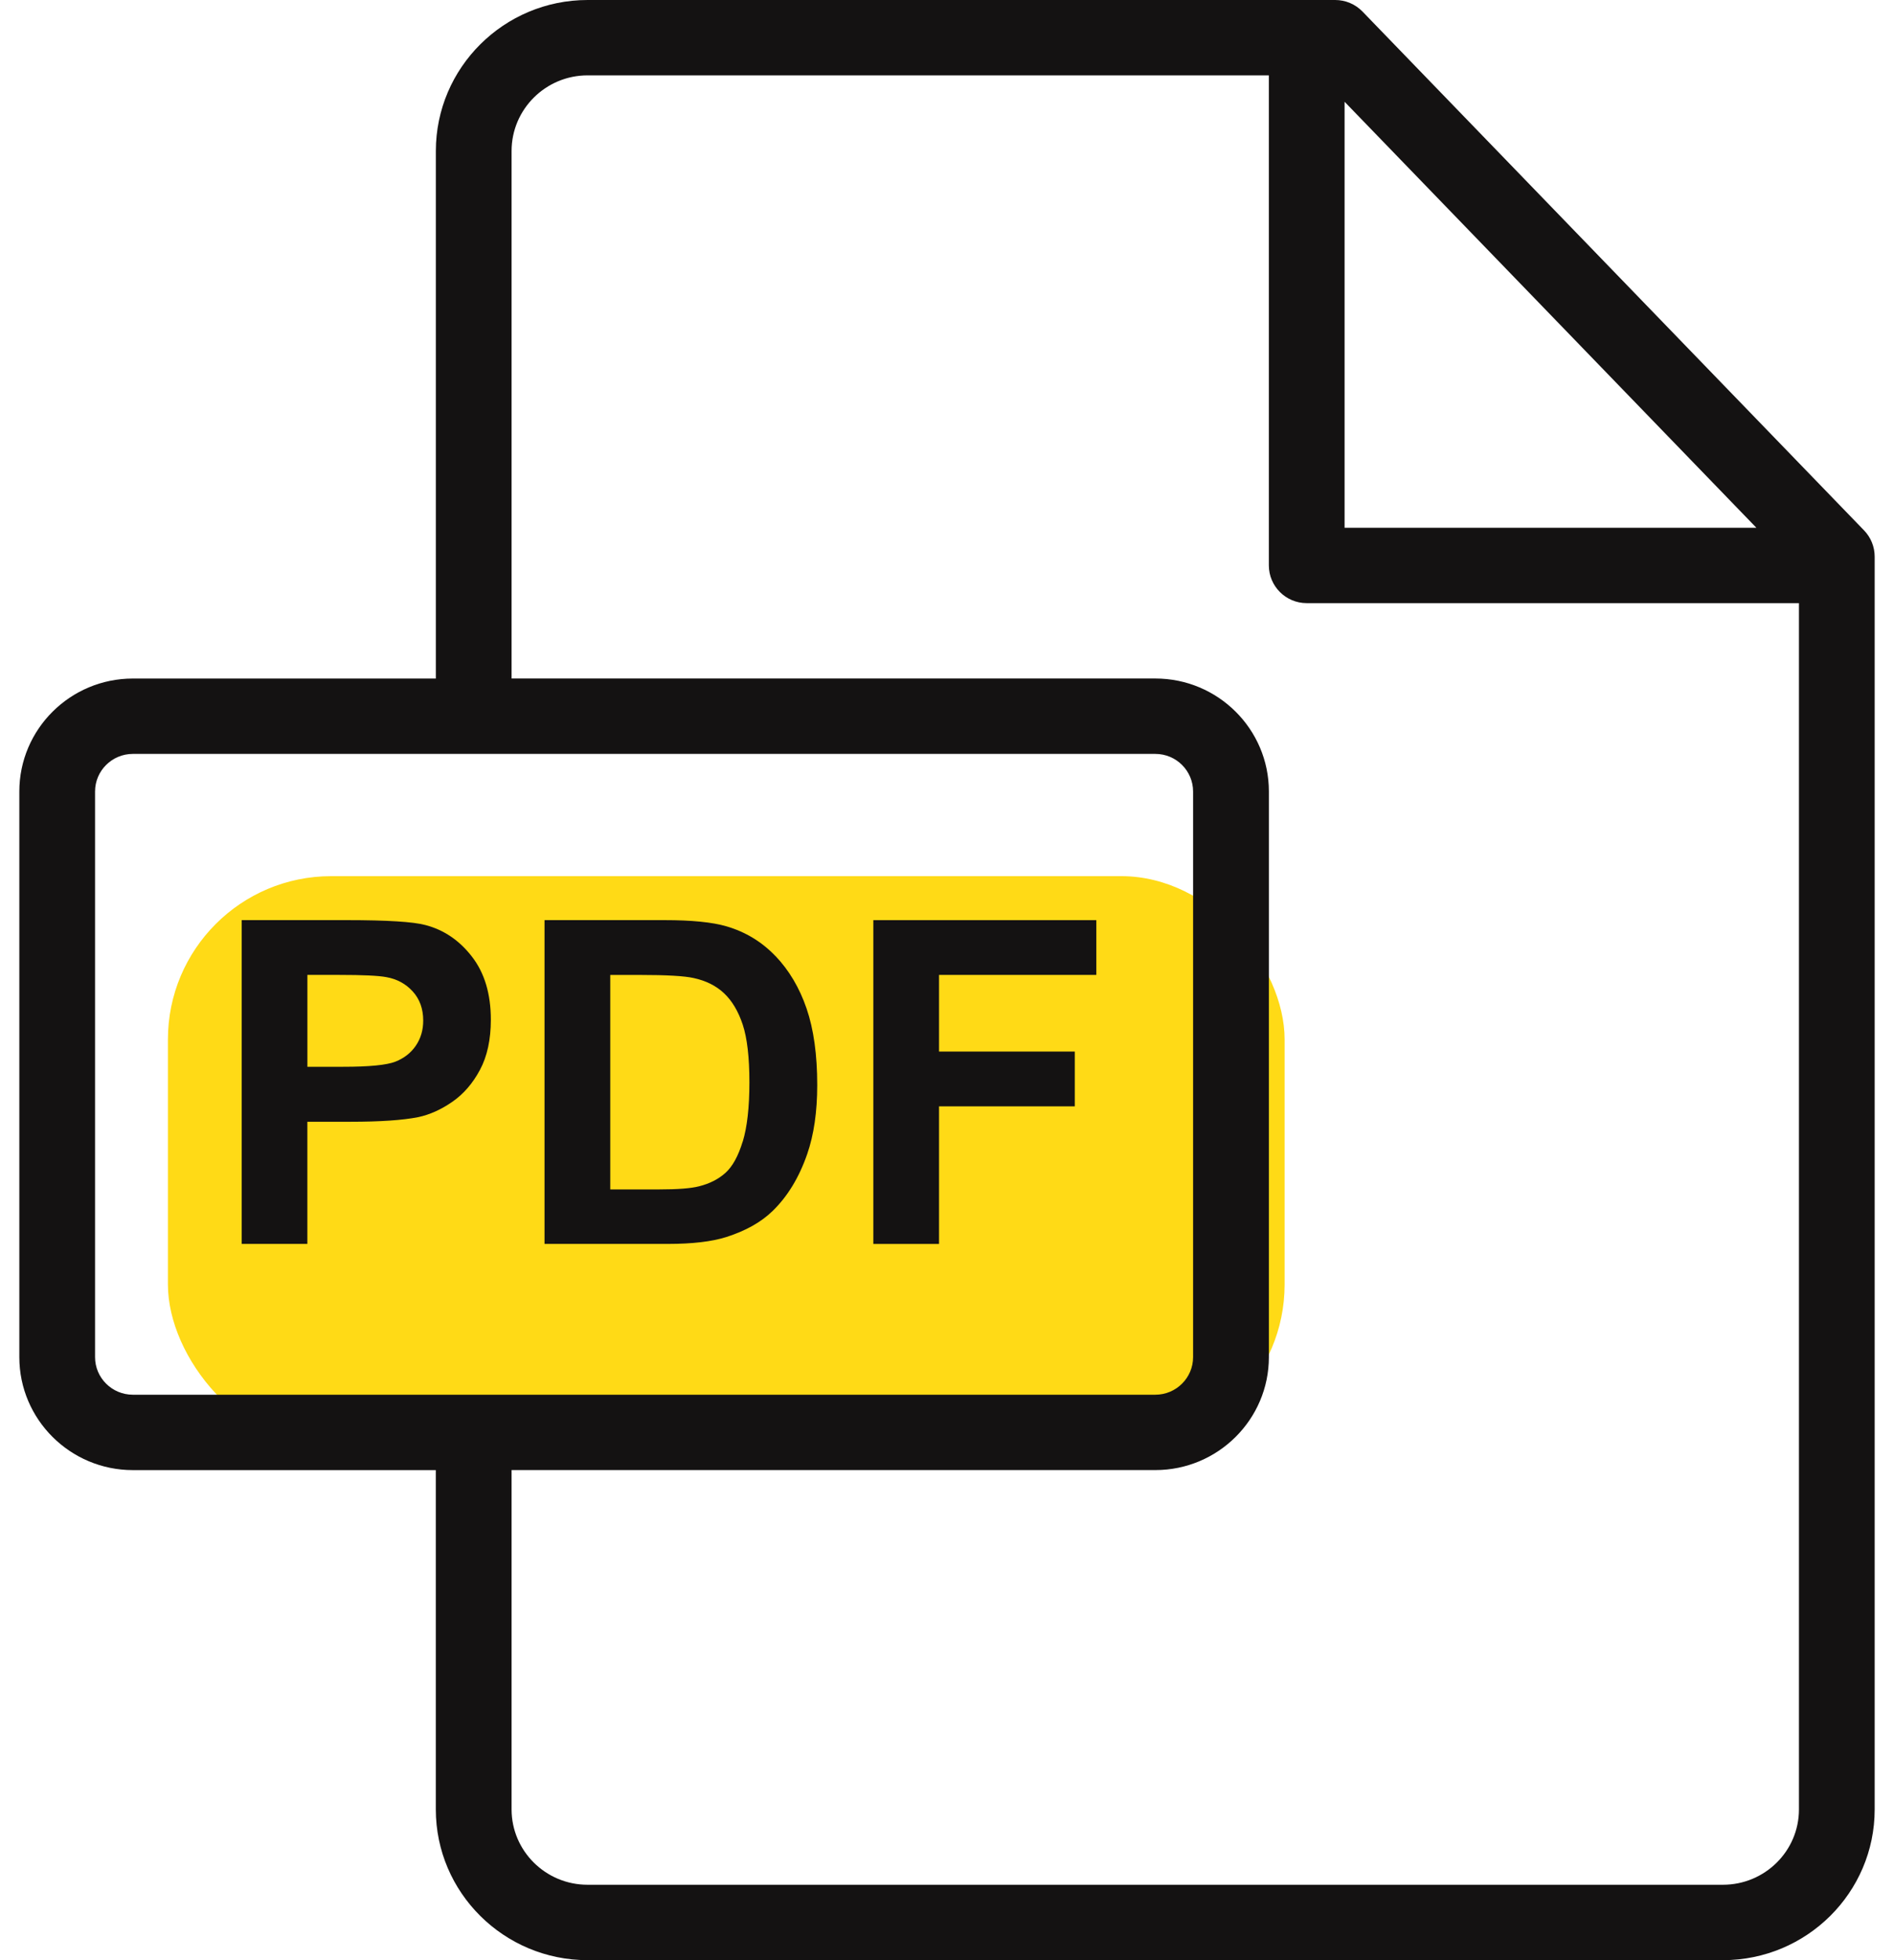
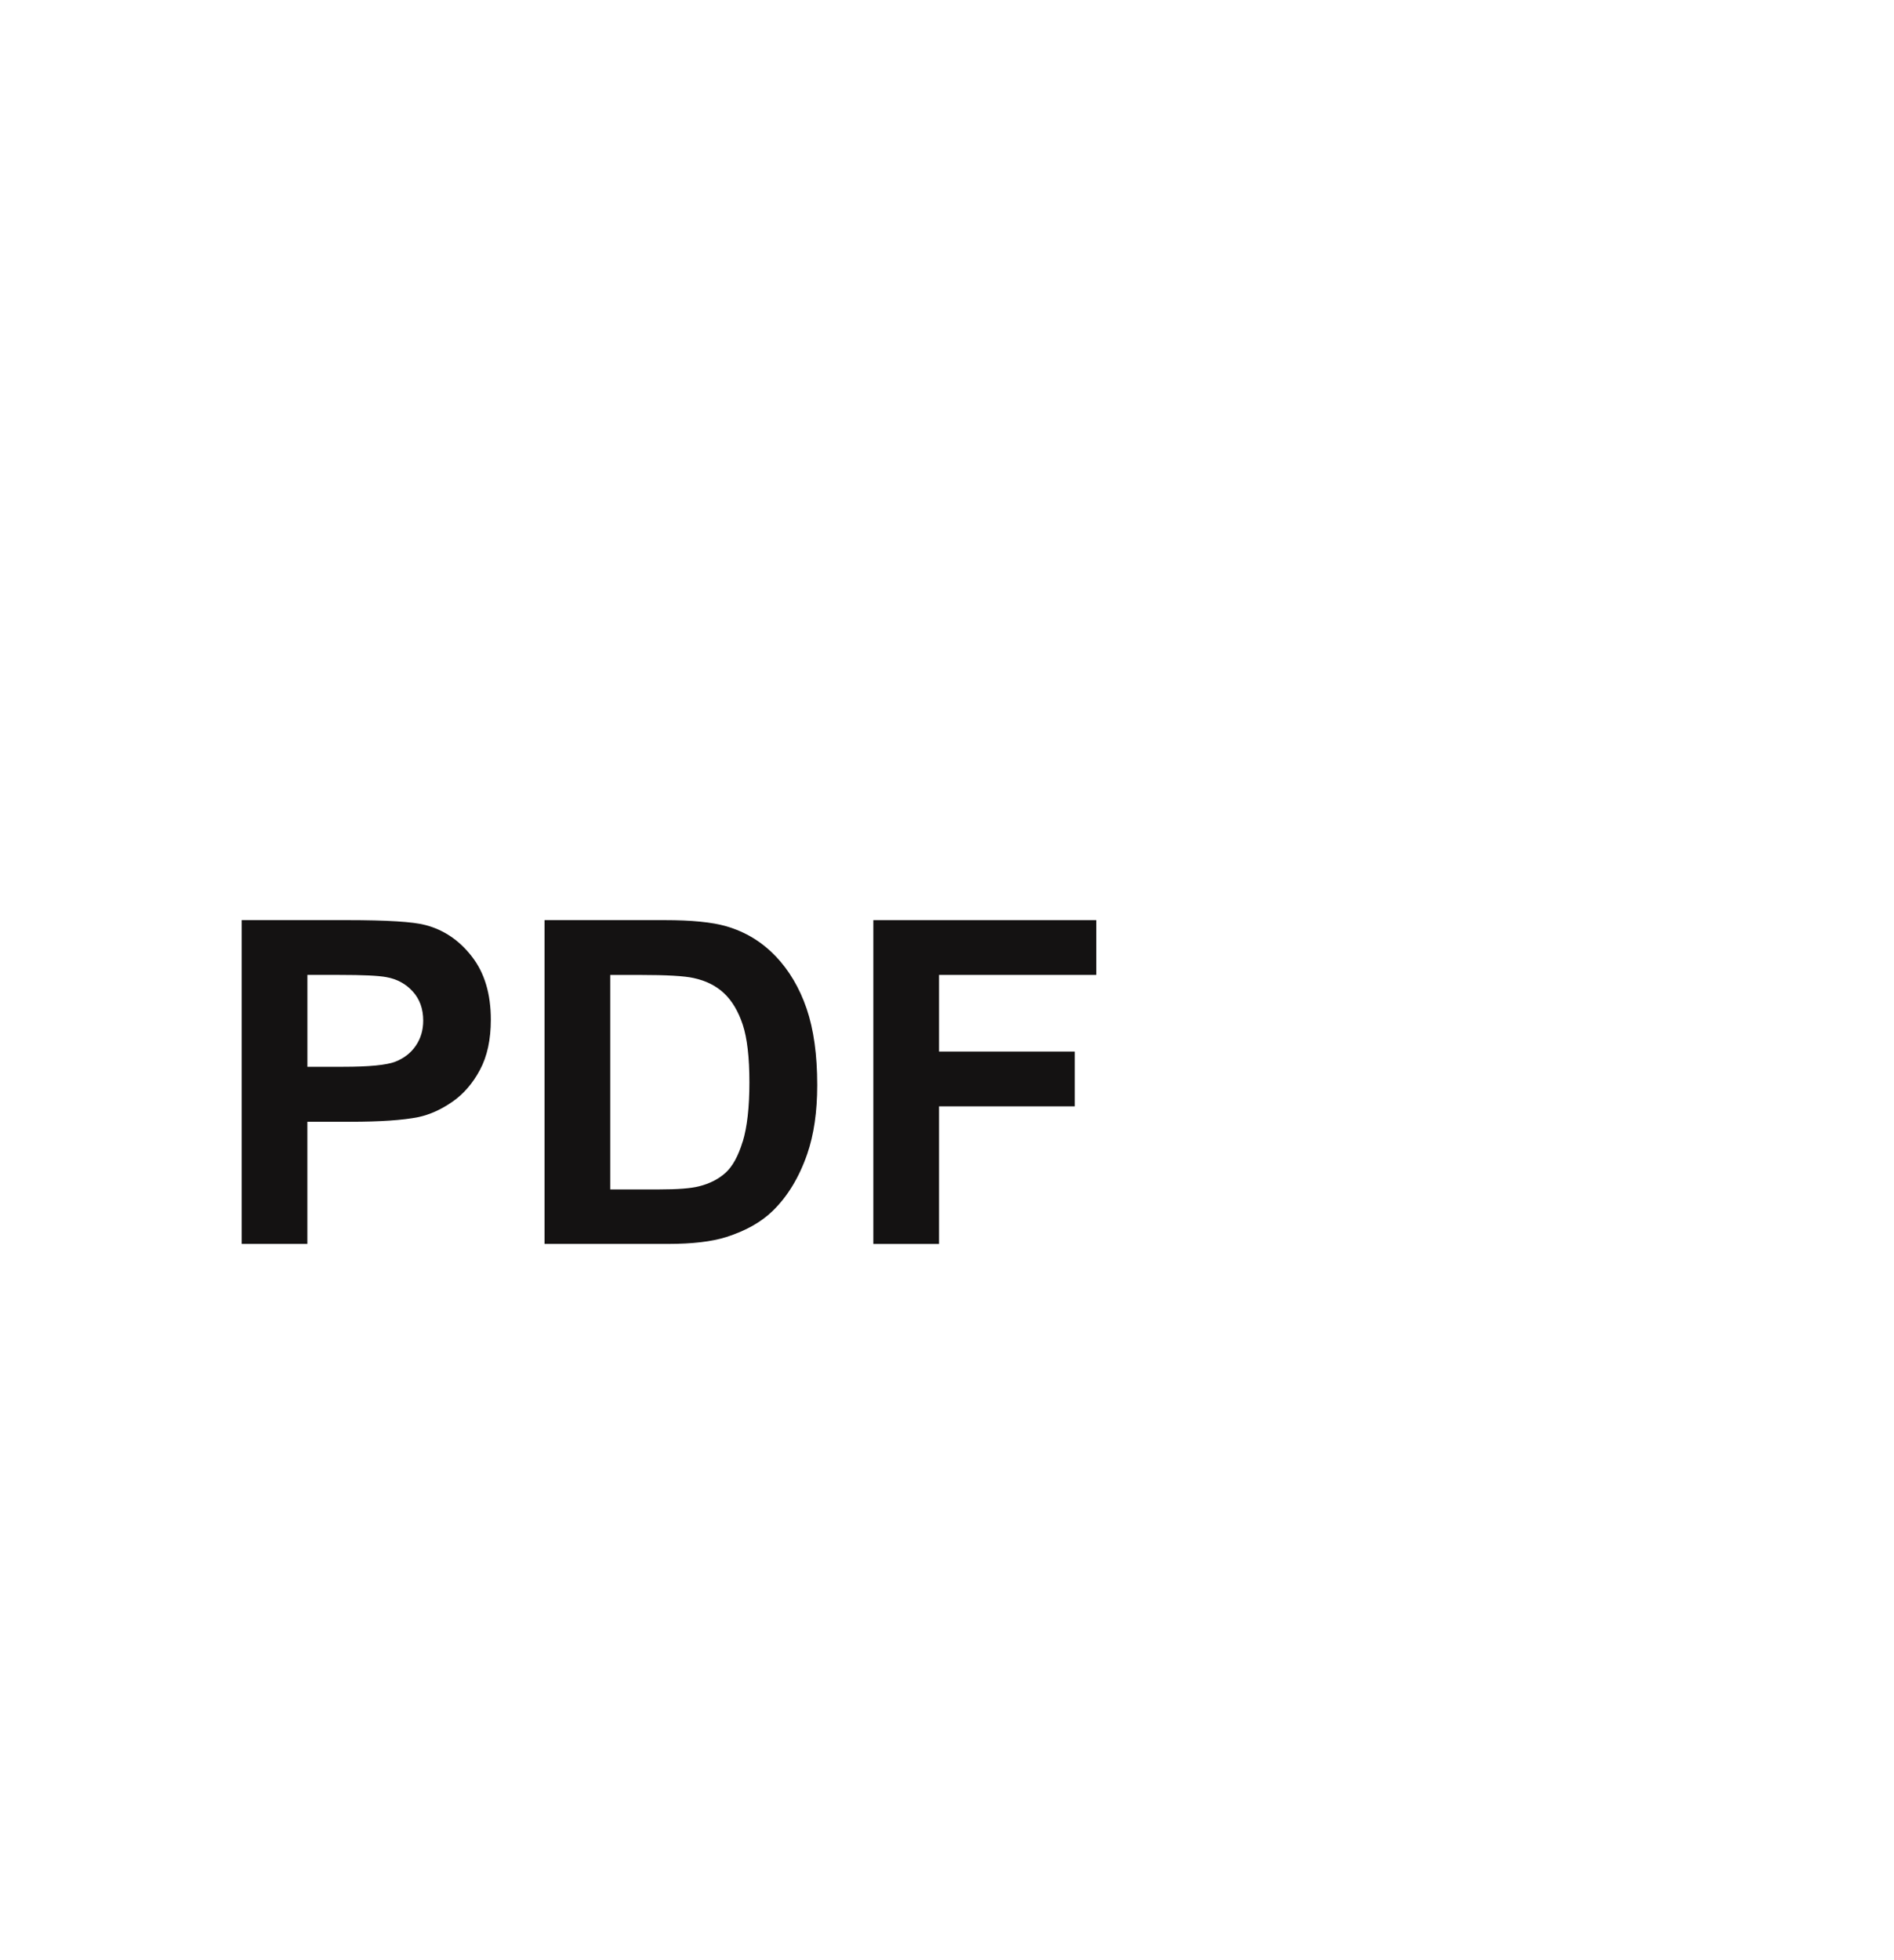
<svg xmlns="http://www.w3.org/2000/svg" width="58" height="60" viewBox="0 0 58 60" fill="none">
-   <rect x="5.142" y="26.819" width="34.197" height="17.496" rx="5" fill="#FFDA16" />
-   <path d="M57.085 16.237L41.724 0.354C41.505 0.128 41.203 0 40.889 0H17.994C15.432 0 13.347 2.073 13.347 4.623V20.77H4.068C2.151 20.77 0.592 22.321 0.592 24.228V41.542C0.592 43.448 2.151 45 4.068 45H13.346V55.386C13.346 57.93 15.431 60 17.993 60H52.762C55.324 60 57.408 57.931 57.408 55.388V17.038C57.408 16.739 57.292 16.452 57.085 16.237V16.237ZM41.175 3.115L53.786 16.155H41.175V3.115ZM4.068 42.692C3.43 42.692 2.911 42.176 2.911 41.542V24.228C2.911 23.593 3.43 23.077 4.068 23.077H35.38C36.018 23.077 36.536 23.593 36.536 24.228V41.542C36.536 42.176 36.017 42.692 35.38 42.692H4.068ZM55.089 55.388C55.089 56.659 54.045 57.692 52.762 57.692H17.993C16.71 57.692 15.666 56.657 15.666 55.385V44.999H35.381C37.297 44.999 38.857 43.447 38.857 41.541V24.227C38.857 22.32 37.298 20.769 35.381 20.769H15.666V4.622C15.666 3.345 16.71 2.307 17.993 2.307H38.856V17.307C38.856 17.944 39.376 18.462 40.015 18.462H55.089V55.389V55.388Z" fill="#141212" />
  <path d="M13.021 28.314C12.649 28.215 11.852 28.165 10.629 28.165H7.402V38.076H9.412V34.337H10.724C11.634 34.337 12.33 34.29 12.81 34.195C13.163 34.119 13.511 33.962 13.853 33.725C14.195 33.488 14.477 33.163 14.698 32.748C14.92 32.334 15.031 31.822 15.031 31.213C15.031 30.423 14.838 29.78 14.452 29.282C14.068 28.785 13.59 28.46 13.018 28.313L13.021 28.314ZM12.732 32.011C12.581 32.232 12.371 32.394 12.104 32.499C11.837 32.602 11.307 32.654 10.514 32.654H9.413V29.842H10.385C11.11 29.842 11.592 29.864 11.832 29.91C12.158 29.968 12.428 30.115 12.64 30.349C12.853 30.583 12.96 30.88 12.96 31.241C12.96 31.534 12.883 31.791 12.732 32.011V32.011Z" fill="#141212" />
  <path d="M23.749 29.268C23.332 28.83 22.831 28.526 22.247 28.355C21.813 28.228 21.181 28.165 20.351 28.165H16.675V38.076H20.46C21.202 38.076 21.796 38.006 22.24 37.866C22.834 37.676 23.303 37.413 23.653 37.074C24.115 36.629 24.47 36.045 24.72 35.323C24.924 34.733 25.026 34.029 25.026 33.214C25.026 32.285 24.917 31.504 24.7 30.871C24.483 30.237 24.165 29.702 23.749 29.265V29.268ZM22.743 34.944C22.608 35.388 22.431 35.707 22.216 35.901C22.001 36.094 21.731 36.232 21.405 36.313C21.156 36.377 20.75 36.408 20.189 36.408H18.688V29.843H19.592C20.411 29.843 20.963 29.874 21.243 29.938C21.619 30.019 21.929 30.174 22.174 30.405C22.418 30.635 22.609 30.955 22.745 31.365C22.88 31.775 22.949 32.363 22.949 33.13C22.949 33.896 22.88 34.5 22.745 34.945L22.743 34.944Z" fill="#141212" />
  <path d="M26.744 38.077H28.756V33.865H32.913V32.188H28.756V29.842H33.573V28.166H26.744V38.077Z" fill="#141212" />
</svg>